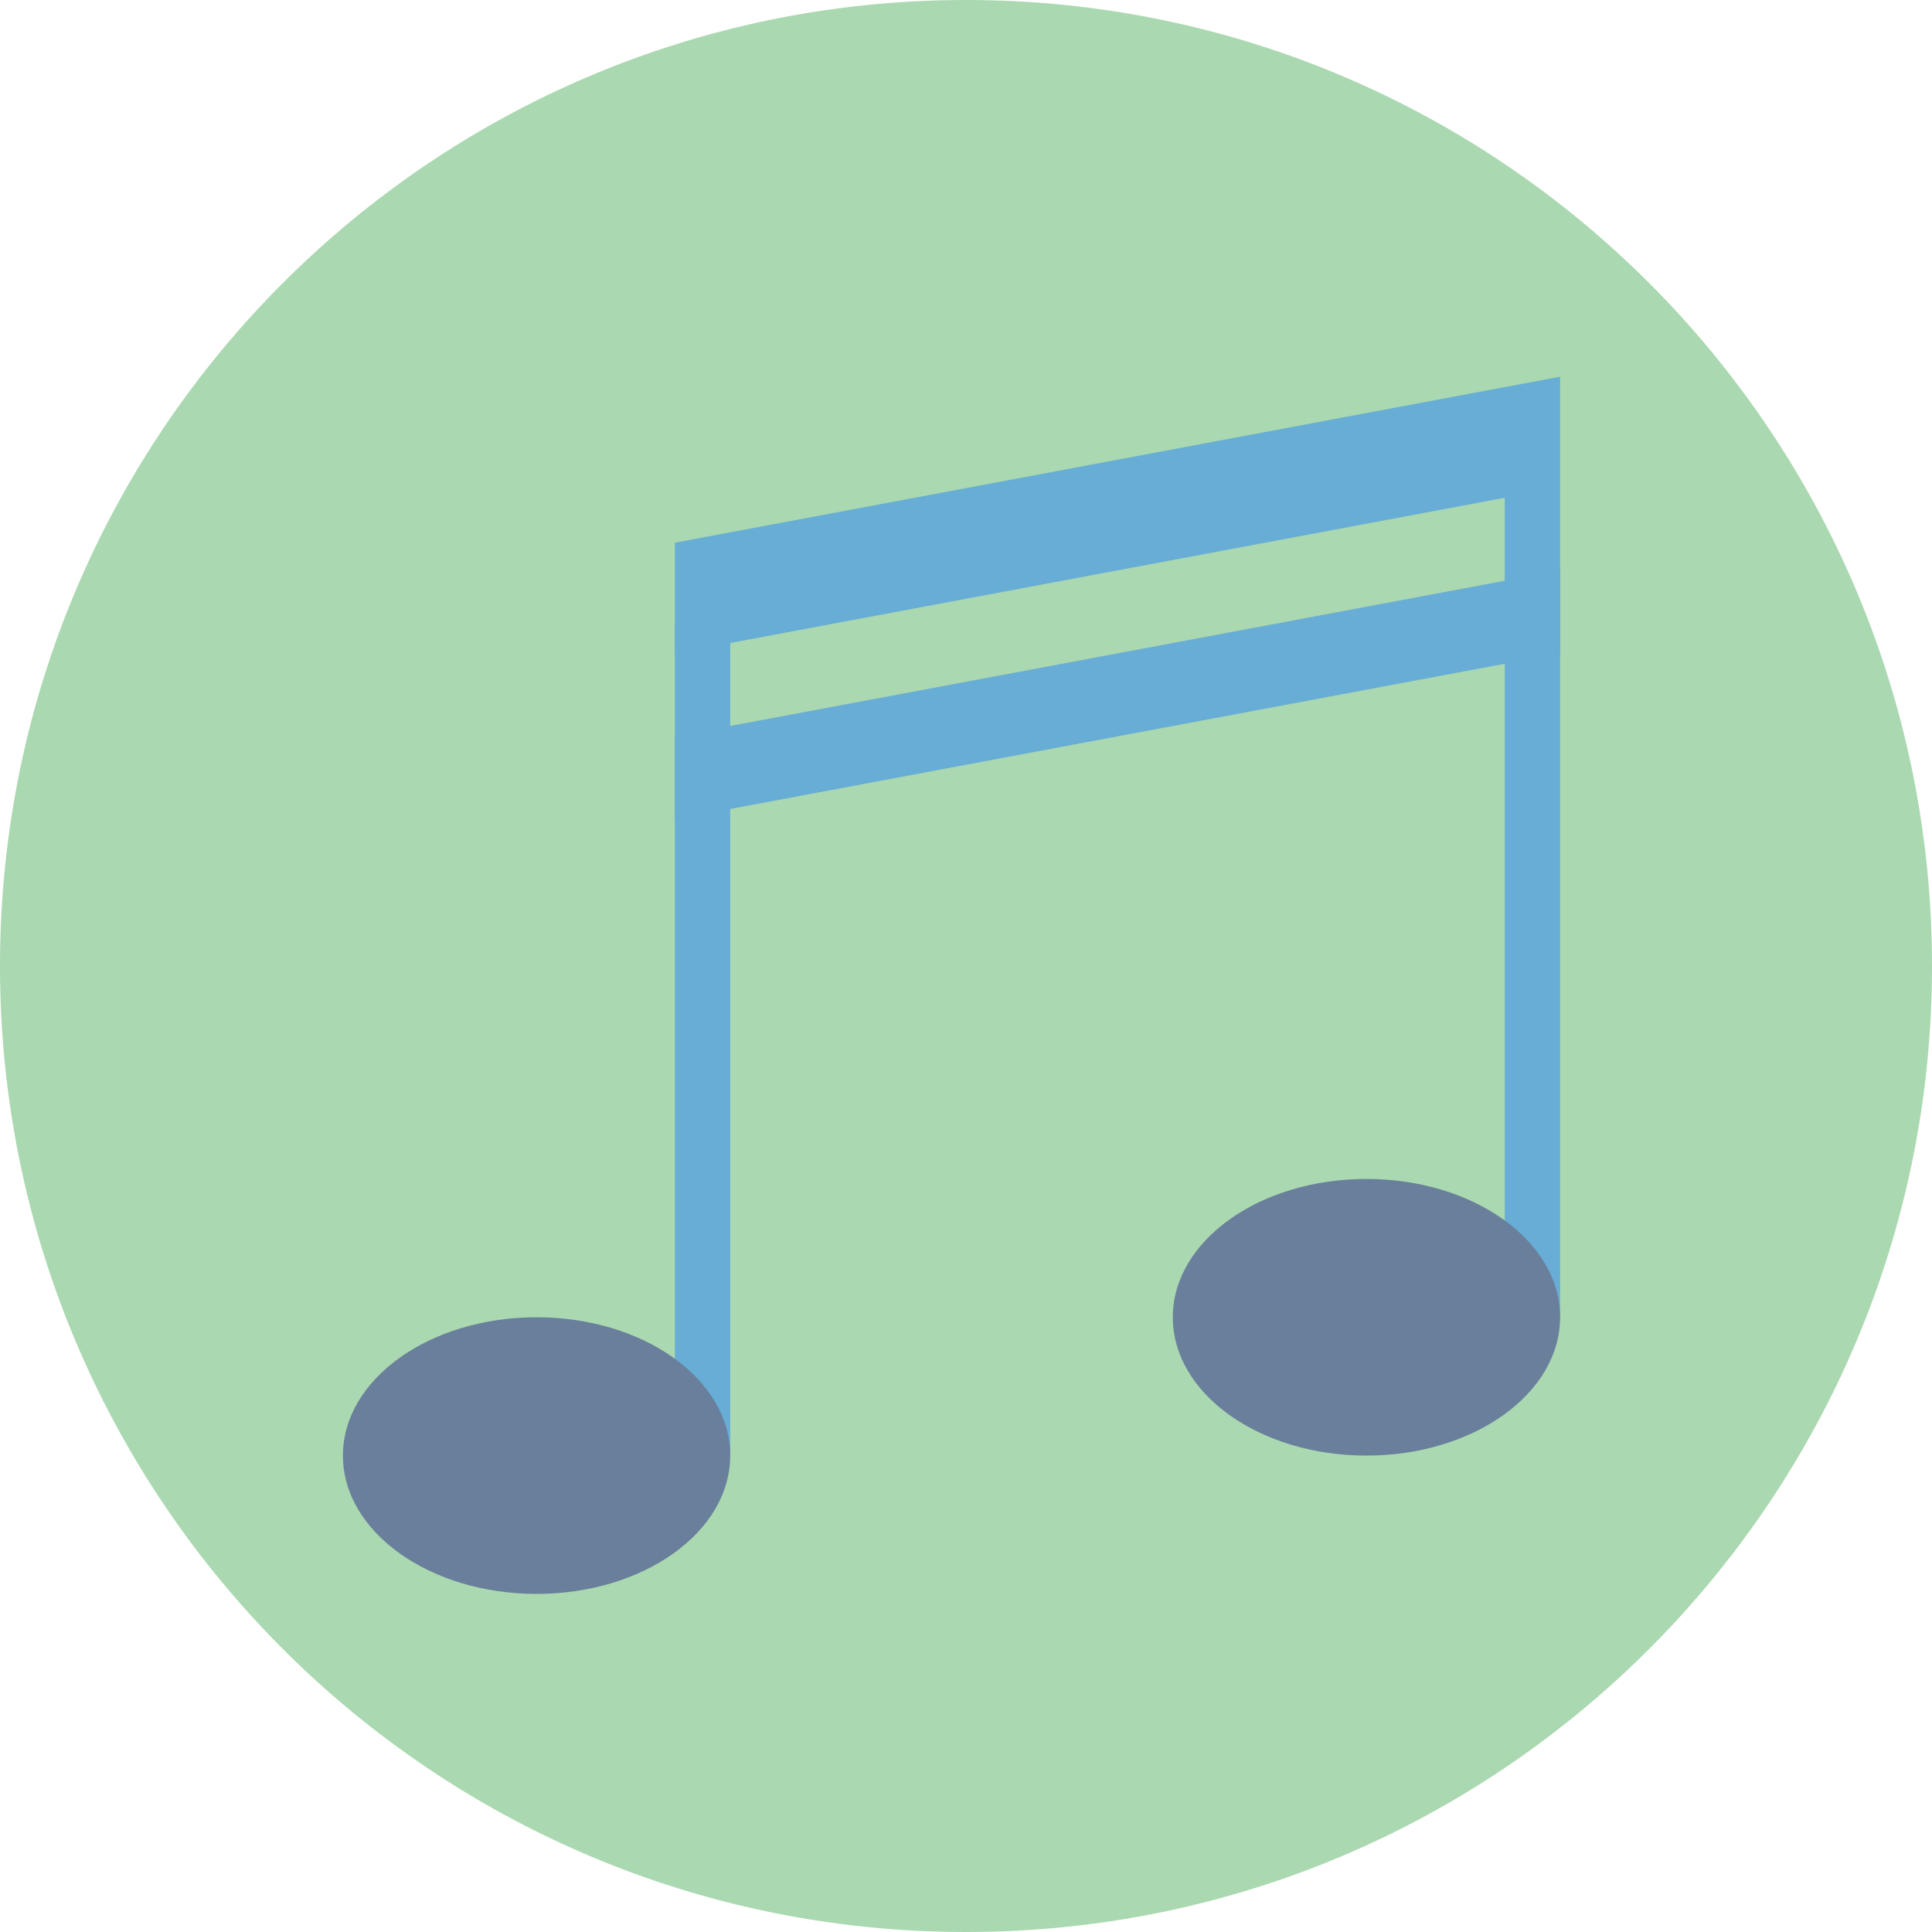
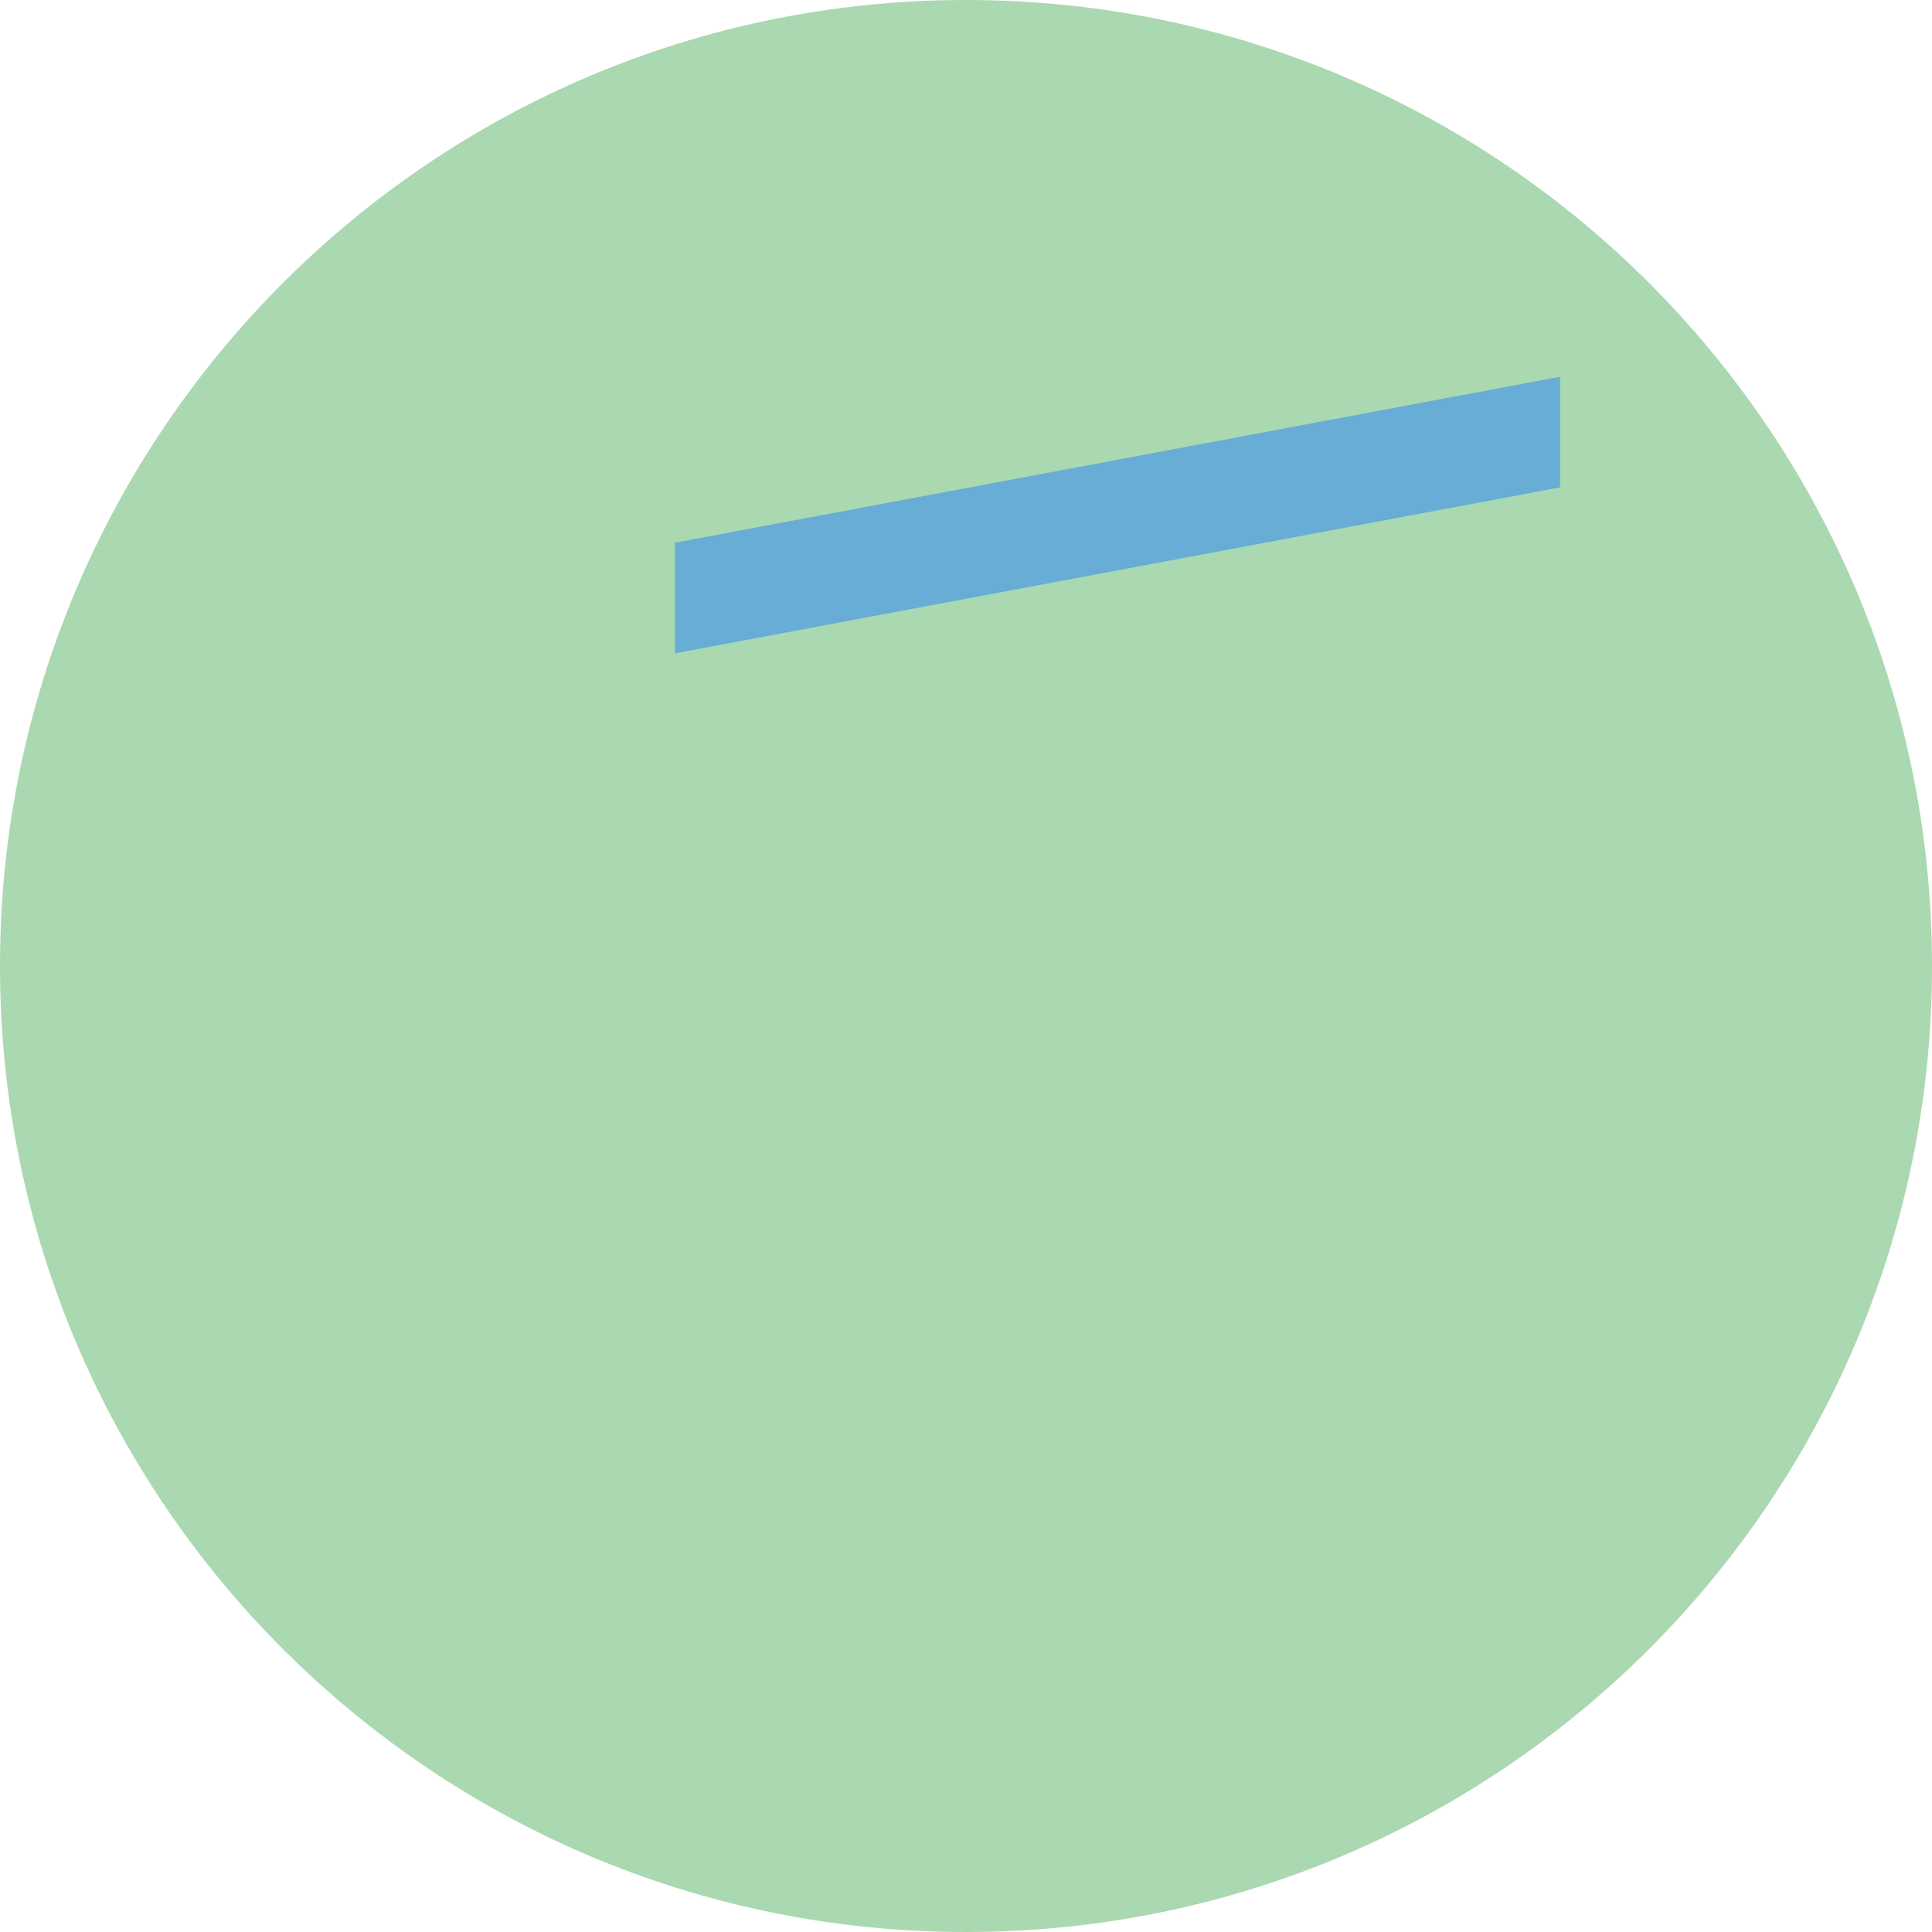
<svg xmlns="http://www.w3.org/2000/svg" height="400px" version="1.1" viewBox="0 0 400 400" width="400px">
  <title />
  <desc />
  <defs>
    <filter filterUnits="objectBoundingBox" height="200%" id="filter-1" width="200%" x="-50%" y="-50%">
      <feOffset dx="0" dy="4" in="SourceAlpha" result="shadowOffsetOuter1" />
      <feGaussianBlur in="shadowOffsetOuter1" result="shadowBlurOuter1" stdDeviation="2" />
      <feColorMatrix in="shadowBlurOuter1" result="shadowMatrixOuter1" type="matrix" values="0 0 0 0 0   0 0 0 0 0   0 0 0 0 0  0 0 0 0.5 0" />
      <feMerge>
        <feMergeNode in="shadowMatrixOuter1" />
        <feMergeNode in="SourceGraphic" />
      </feMerge>
    </filter>
  </defs>
  <g fill="none" fill-rule="evenodd" id="Page-1" stroke="none" stroke-width="1">
    <g id="melody">
      <path d="M200,400 C310.457,400 400,310.457 400,200 C400,89.543 310.457,0 200,0 C89.543,0 0,89.543 0,200 C0,310.457 89.543,400 200,400 Z" fill="#AAD8B0" id="Oval-6" />
      <g filter="url(#filter-1)" id="Music-note-Copy" transform="translate(71, 74)">
-         <polygon fill="#67ADD5" id="Rectangle-130" points="68.727 74.455 252 40.091 252 57.273 68.727 91.636" />
        <polygon fill="#67ADD5" id="Rectangle-130-Copy" points="68.727 34.364 252 0 252 22.909 68.727 57.273" />
        <g id="2-note" transform="translate(0, 51.545)">
-           <rect fill="#67ADD5" height="171.818" id="Rectangle-128" width="11.455" x="68.727" y="0" />
-           <ellipse cx="40.091" cy="171.818" fill="#697F9B" id="Oval-46" rx="40.091" ry="28.636" />
-         </g>
+           </g>
        <g id="1-note" transform="translate(171.818, 22.909)">
-           <rect fill="#67ADD5" height="171.818" id="Rectangle-128-Copy" width="11.455" x="68.727" y="0" />
-           <ellipse cx="40.091" cy="171.818" fill="#697F9B" id="Oval-46-Copy" rx="40.091" ry="28.636" />
-         </g>
+           </g>
      </g>
    </g>
  </g>
</svg>